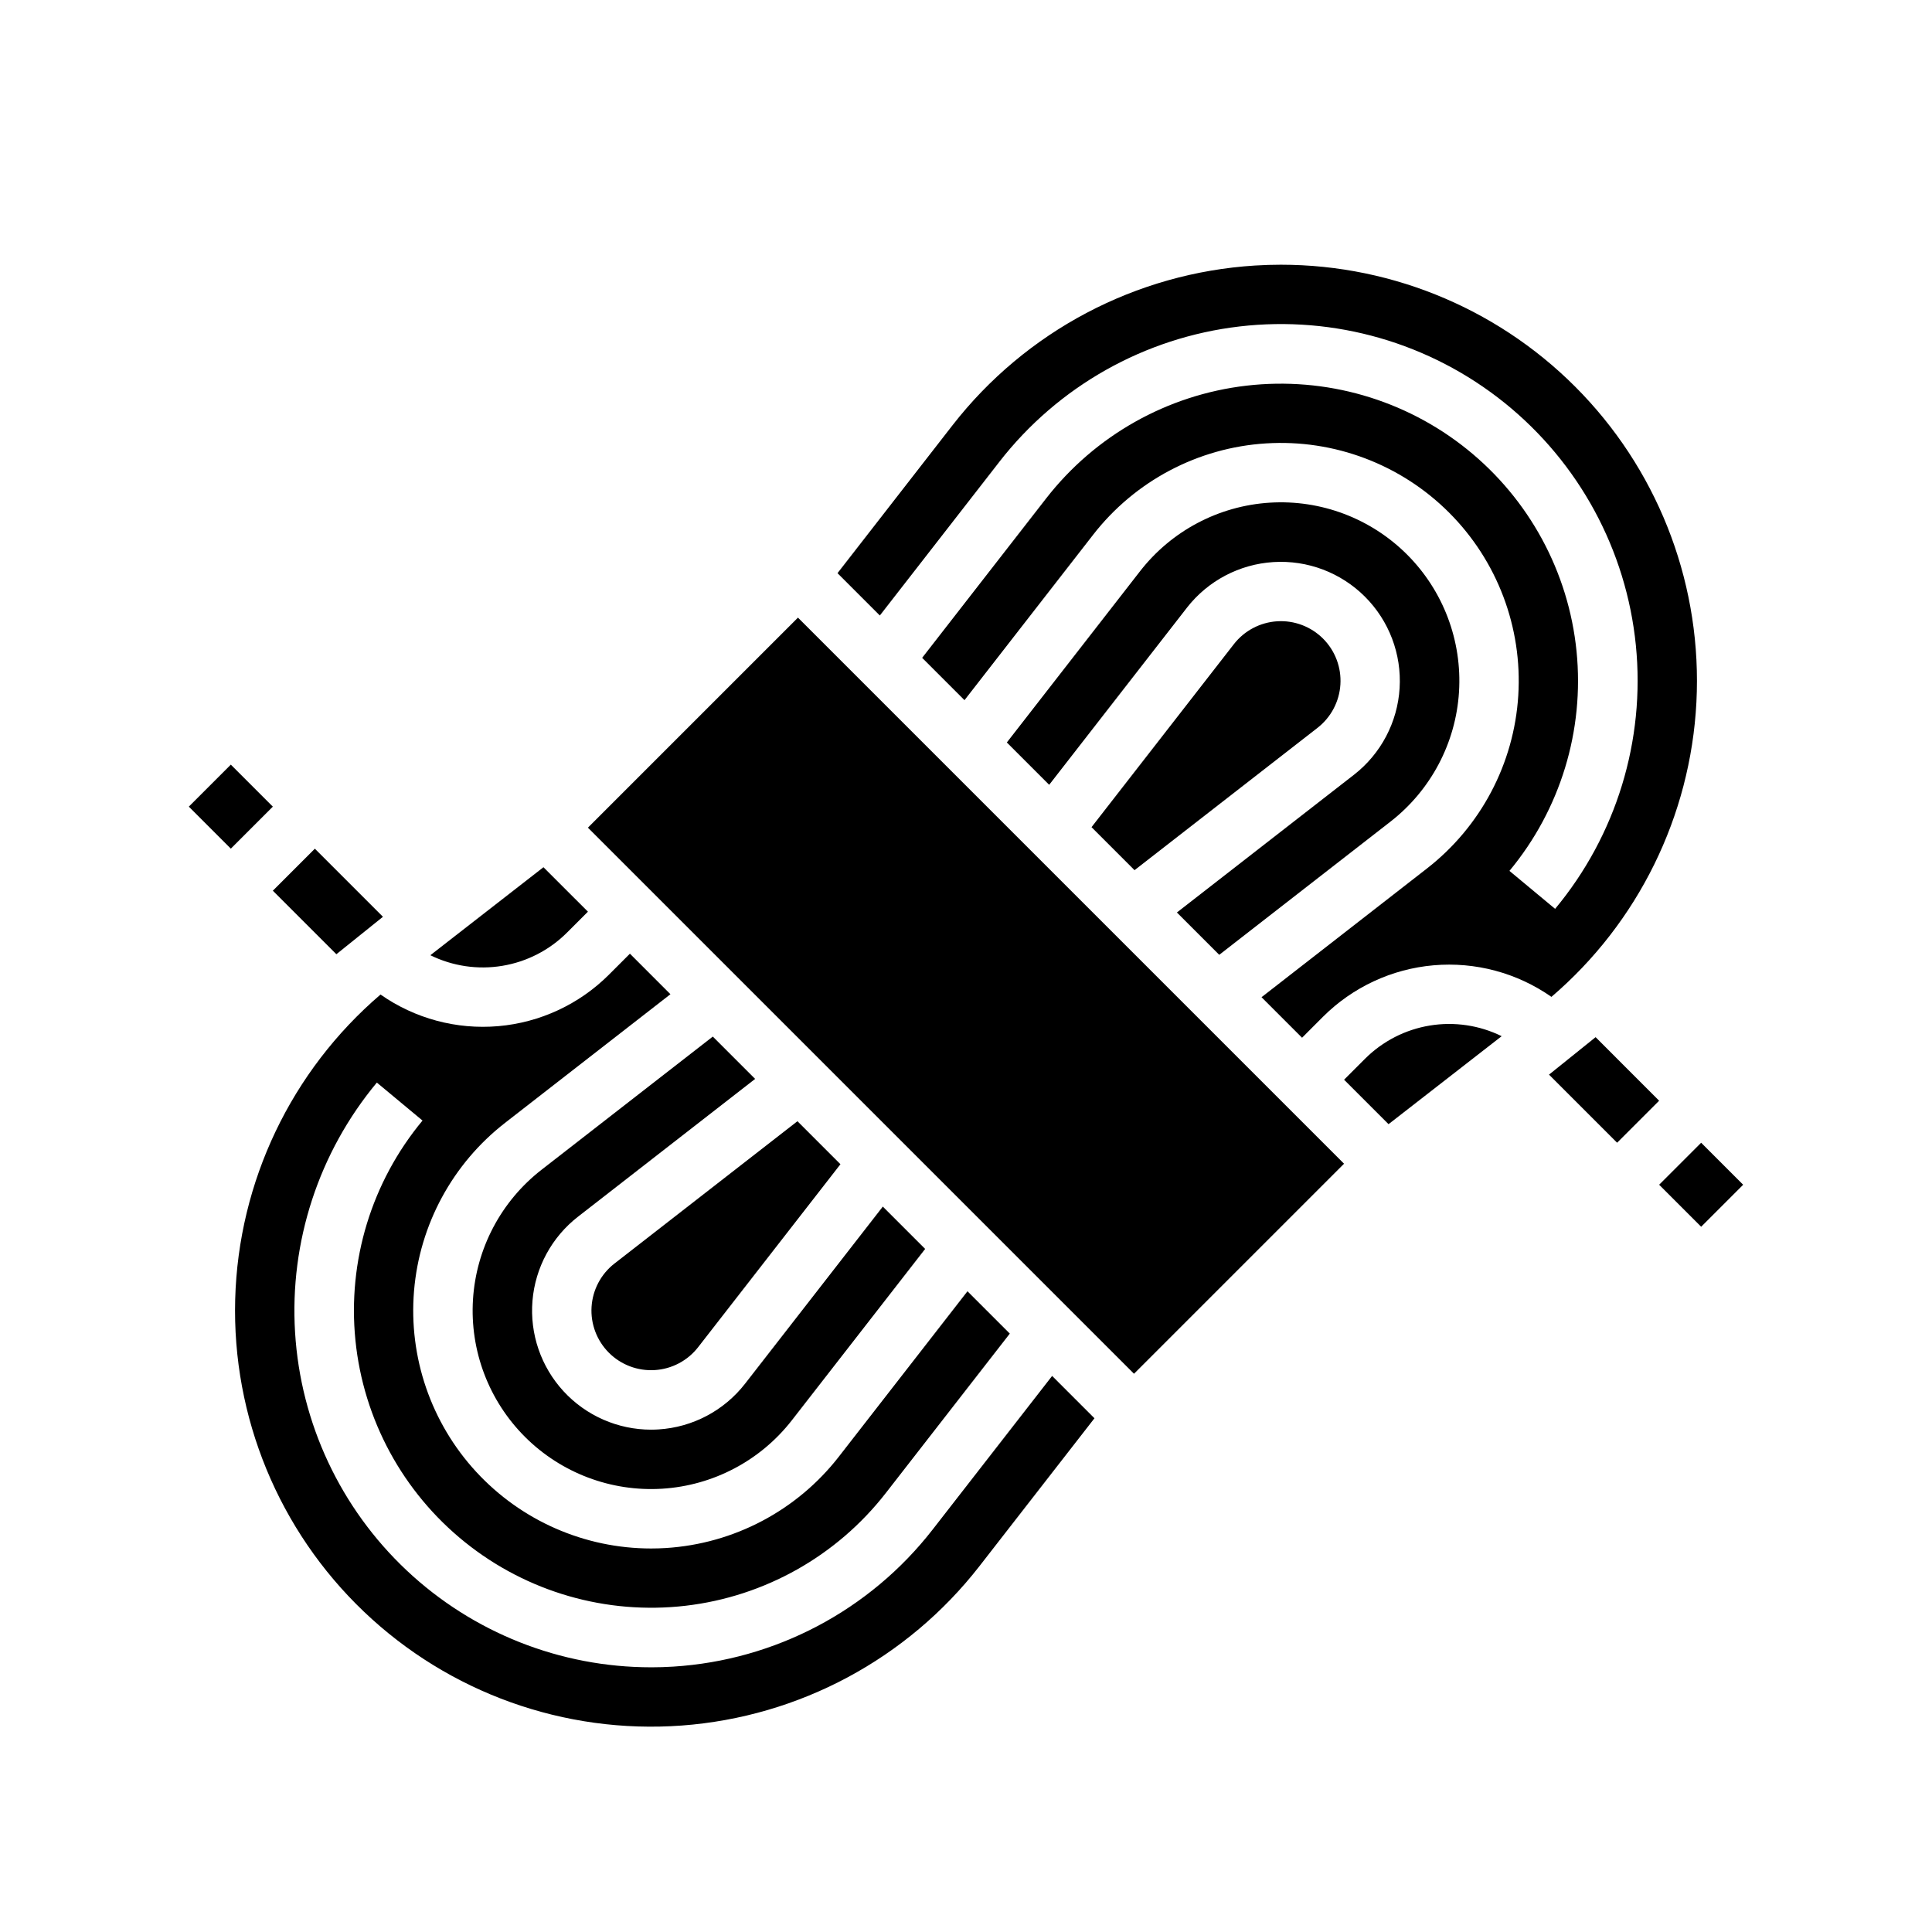
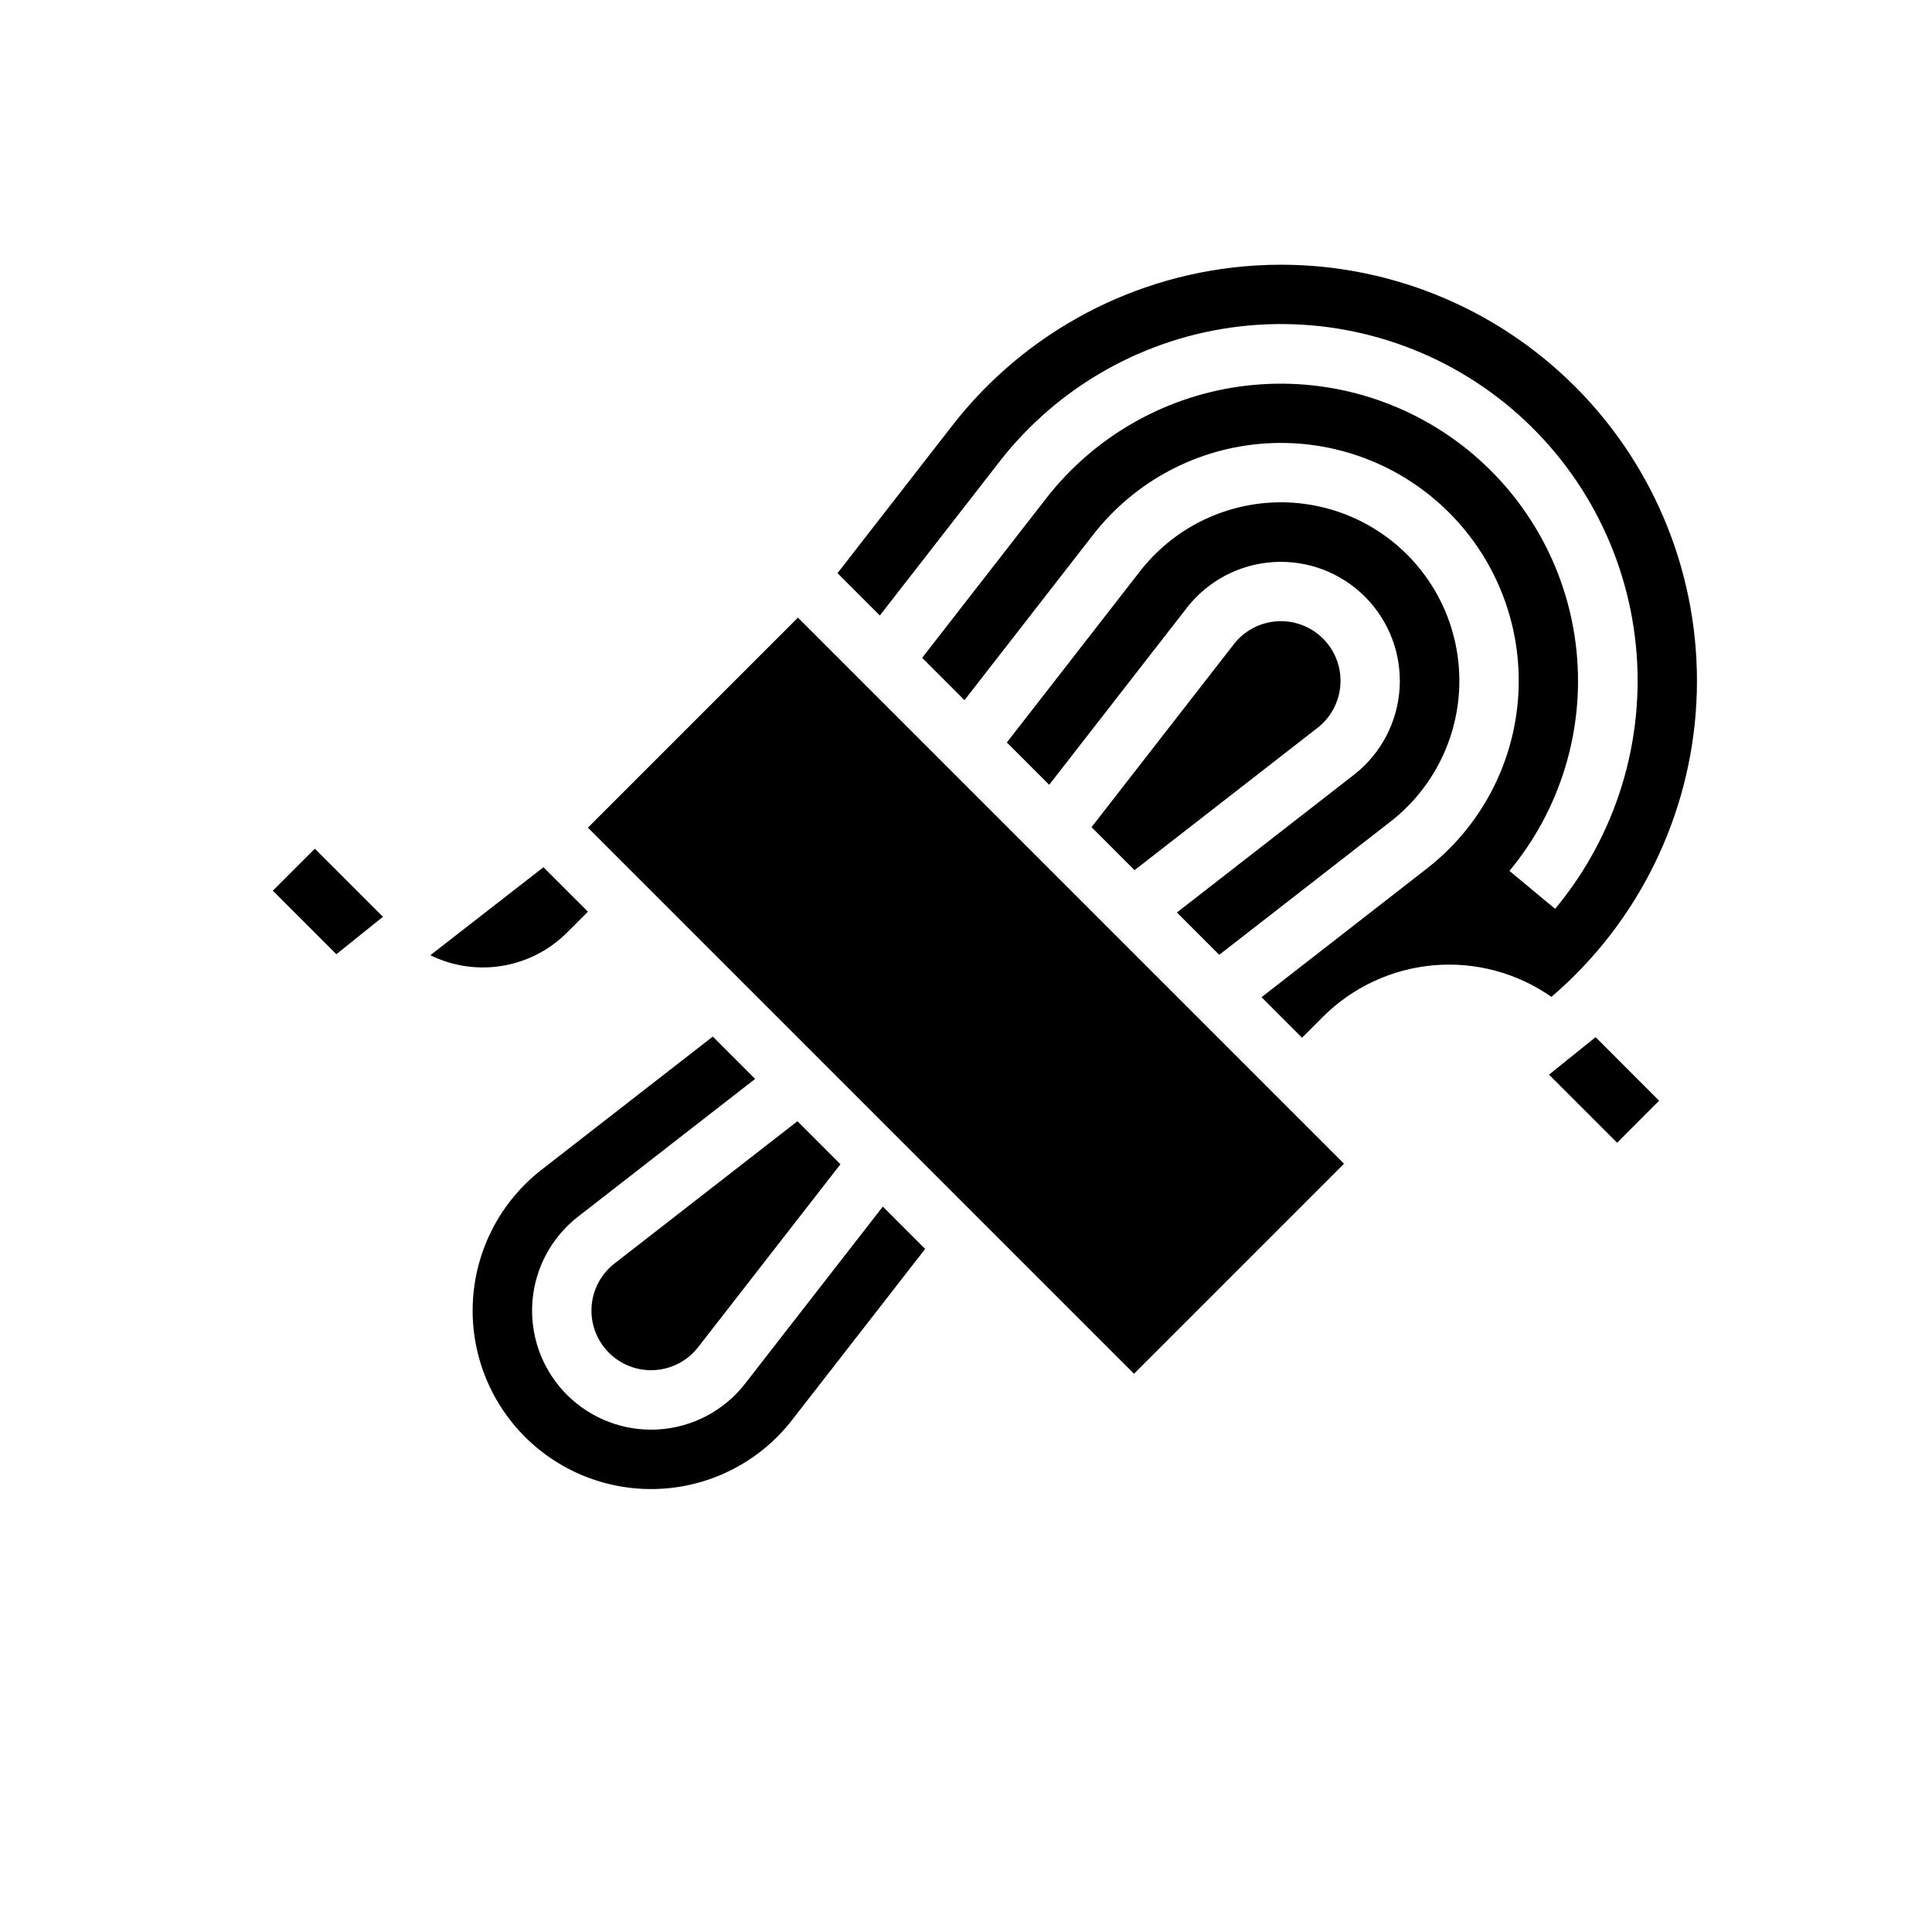
<svg xmlns="http://www.w3.org/2000/svg" fill="#000000" width="800px" height="800px" version="1.1" viewBox="144 144 512 512">
  <g>
    <path d="m299.8 363.34 55.664-55.664 144.72 144.72-55.664 55.664z" />
    <path d="m300.77 490.34c-0.281 4.523 1.395 8.949 4.598 12.152s7.629 4.875 12.152 4.594c4.523-0.277 8.707-2.488 11.488-6.062l37.719-48.492-11.395-11.398-48.492 37.719v-0.004c-3.578 2.785-5.789 6.969-6.07 11.492z" />
-     <path d="m505.76 424.57-5.566 5.566 11.785 11.781 29.977-23.316h0.004c-5.902-2.906-12.566-3.891-19.059-2.82-6.488 1.07-12.48 4.144-17.141 8.789z" />
    <path d="m294.24 391.17 5.566-5.566-11.785-11.781-29.977 23.32c5.902 2.902 12.562 3.891 19.055 2.816 6.492-1.07 12.484-4.144 17.141-8.789z" />
    <path d="m512.49 361.74c10.707-8.328 17.32-20.852 18.164-34.391 0.844-13.539-4.168-26.785-13.758-36.379-9.594-9.59-22.84-14.602-36.379-13.758s-26.062 7.461-34.391 18.168l-35.301 45.383 11.219 11.219 36.508-46.938h-0.004c5.559-7.129 13.91-11.531 22.934-12.09 9.023-0.559 17.852 2.785 24.246 9.176 6.394 6.391 9.738 15.219 9.184 24.242-0.555 9.027-4.953 17.379-12.082 22.938l-46.938 36.508 11.219 11.219z" />
    <path d="m499.22 325.4c0.285-4.523-1.391-8.949-4.594-12.156-3.207-3.203-7.633-4.879-12.156-4.598-4.523 0.285-8.707 2.492-11.488 6.07l-37.719 48.492 11.398 11.398 48.492-37.719c3.578-2.785 5.785-6.965 6.066-11.488z" />
    <path d="m287.51 454c-10.707 8.328-17.32 20.852-18.164 34.391-0.844 13.535 4.168 26.781 13.758 36.375 9.59 9.59 22.84 14.602 36.375 13.758 13.539-0.84 26.062-7.453 34.391-18.16l35.305-45.387-11.219-11.219-36.508 46.938c-5.555 7.141-13.906 11.555-22.938 12.117-0.652 0.039-1.305 0.062-1.957 0.059v0.004c-8.82 0-17.238-3.691-23.215-10.184-5.973-6.488-8.957-15.184-8.227-23.973 0.73-8.793 5.109-16.875 12.07-22.289l46.938-36.508-11.219-11.219z" />
    <path d="m494.62 413.44c7.867-7.844 18.242-12.668 29.309-13.629 11.066-0.961 22.117 2 31.215 8.371 22.969-19.656 36.859-47.883 38.422-78.074 1.559-30.191-9.344-59.699-30.164-81.621-20.816-21.922-49.723-34.336-79.957-34.336-2.277 0-4.562 0.07-6.848 0.215-31.566 1.973-60.766 17.395-80.188 42.355l-30.461 39.172 11.219 11.219 31.676-40.727h-0.004c15.555-20.008 38.488-32.93 63.656-35.871 25.172-2.941 50.469 4.348 70.215 20.23 19.746 15.883 32.285 39.031 34.809 64.246 2.519 25.215-5.188 50.387-21.398 69.863l-12.102-10.062c13.484-16.238 19.891-37.207 17.781-58.211-2.109-21.004-12.559-40.277-29.008-53.508-16.445-13.23-37.516-19.305-58.48-16.867-20.969 2.441-40.078 13.195-53.047 29.848l-32.883 42.277 11.219 11.219 34.09-43.832v-0.004c11.102-14.27 27.793-23.09 45.84-24.211 18.043-1.125 35.703 5.555 48.488 18.34 12.785 12.781 19.465 30.441 18.34 48.488-1.125 18.043-9.941 34.738-24.211 45.836l-43.828 34.102 10.738 10.742z" />
-     <path d="m391.15 549.36c-16.645 21.398-41.676 34.621-68.734 36.312-1.957 0.121-3.918 0.184-5.867 0.184v-0.004c-24.07 0.004-47.234-9.18-64.77-25.668-17.531-16.492-28.113-39.051-29.582-63.078-1.473-24.023 6.281-47.707 21.672-66.211l12.102 10.062h0.004c-13.488 16.238-19.895 37.207-17.785 58.211 2.109 21 12.559 40.277 29.008 53.508 16.445 13.23 37.516 19.305 58.48 16.867 20.969-2.441 40.078-13.195 53.047-29.848l32.883-42.277-11.219-11.219-34.09 43.832v0.004c-11.102 14.266-27.797 23.082-45.84 24.207-1.309 0.082-2.617 0.121-3.918 0.121-17.625 0-34.441-7.379-46.379-20.348-11.934-12.969-17.895-30.34-16.438-47.906 1.461-17.562 10.207-33.715 24.117-44.535l43.832-34.094-10.738-10.742-5.566 5.566v0.004c-7.863 7.844-18.238 12.672-29.305 13.633-11.07 0.961-22.121-2.004-31.219-8.379-23.684 20.273-37.676 49.625-38.516 80.789-0.844 31.164 11.547 61.227 34.102 82.746 22.555 21.52 53.164 32.488 84.254 30.188s59.754-17.652 78.895-42.258l30.465-39.172-11.219-11.219z" />
-     <path d="m194.04 357.77 11.133-11.133 11.133 11.133-11.133 11.133z" />
-     <path d="m583.69 457.97 11.133-11.133 11.133 11.133-11.133 11.133z" />
    <path d="m566.85 418.86-12.344 9.926 18.047 18.047 11.133-11.133z" />
    <path d="m233.14 396.88 12.344-9.922-18.047-18.047-11.133 11.133z" />
  </g>
</svg>